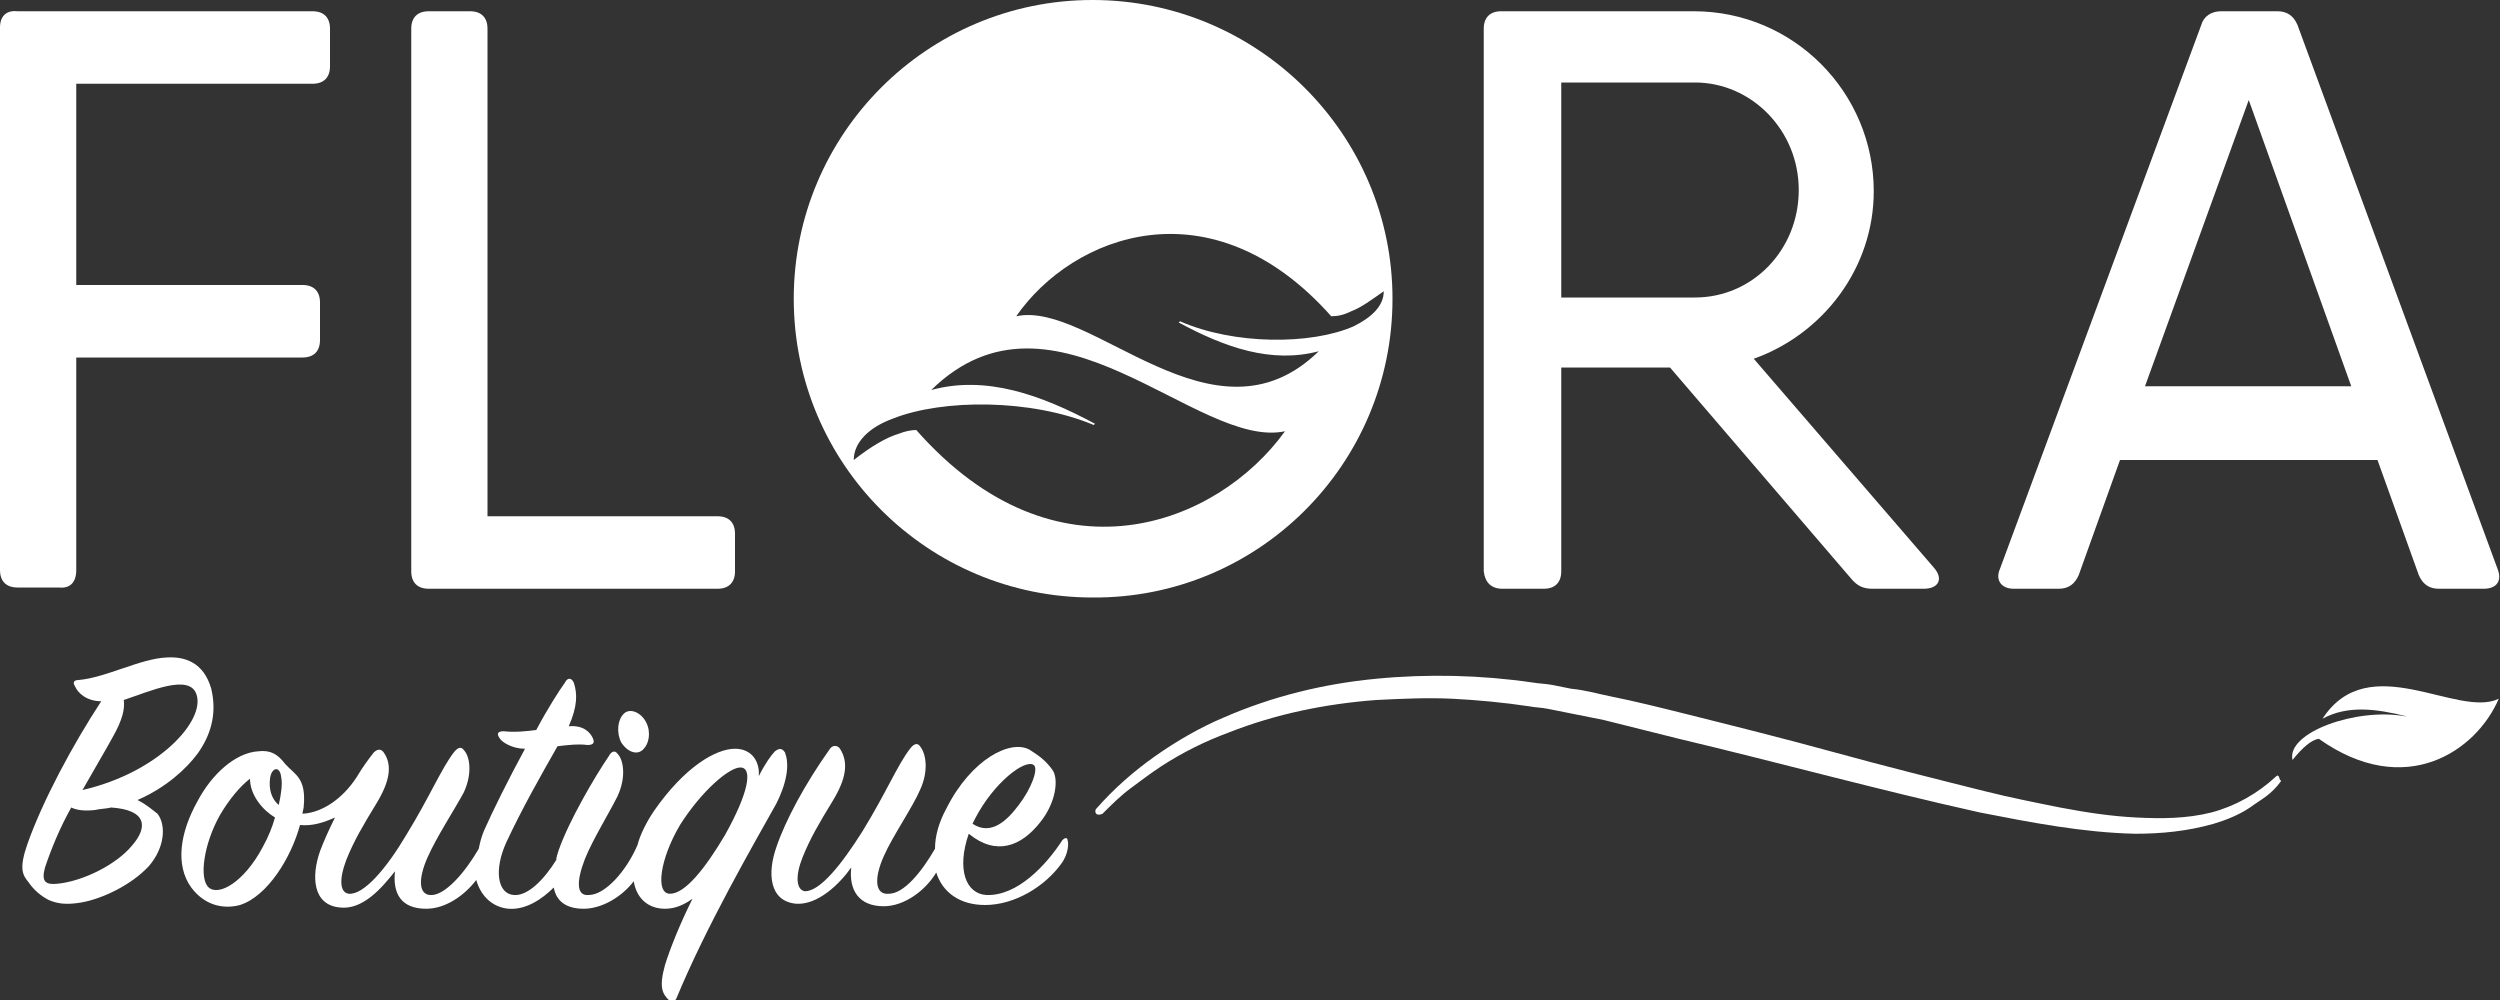
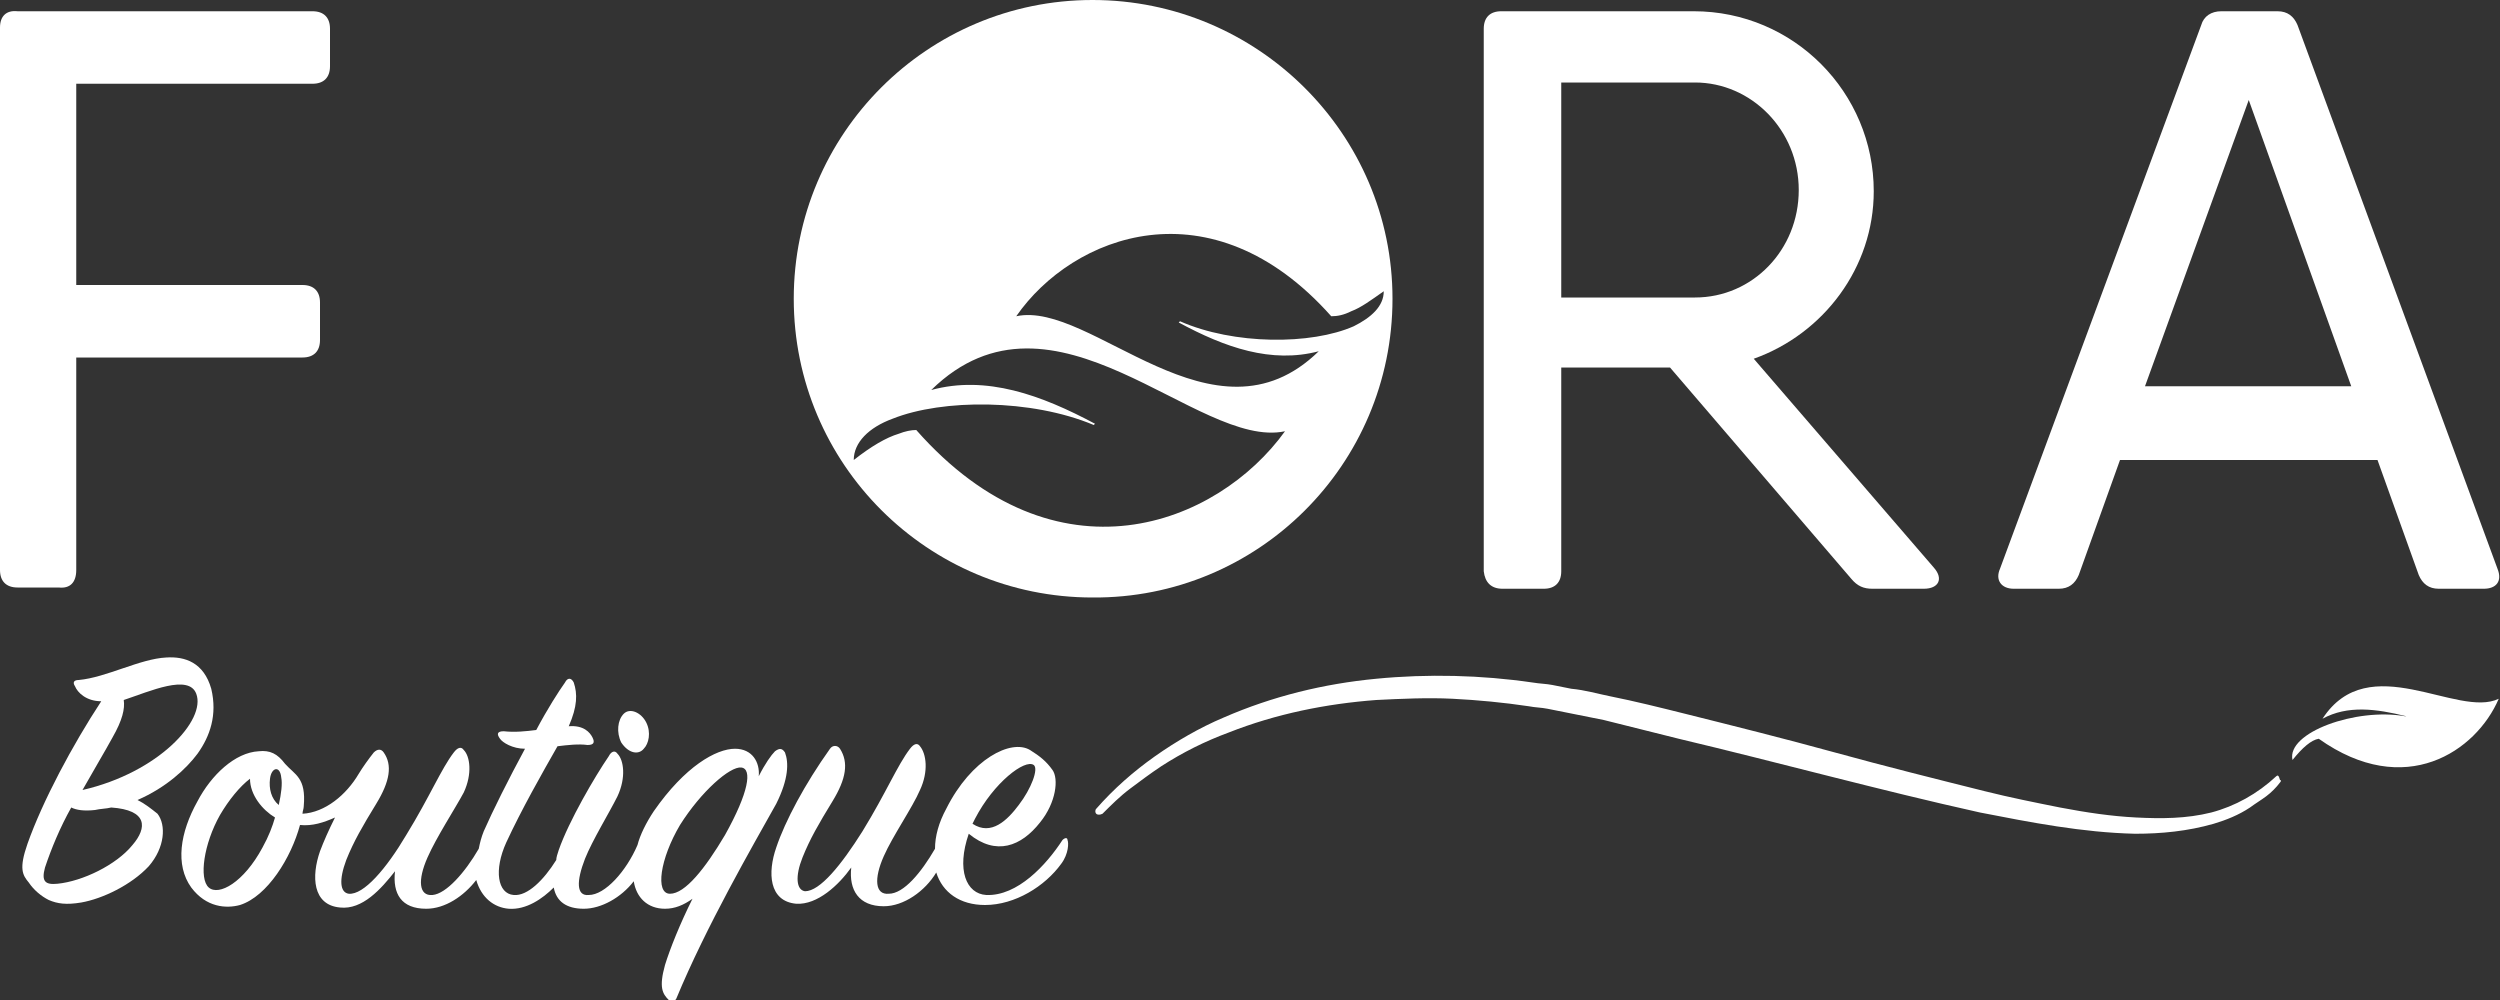
<svg xmlns="http://www.w3.org/2000/svg" version="1.1" id="Layer_1" x="0px" y="0px" viewBox="0 0 200 80" style="enable-background:new 0 0 200 80;" xml:space="preserve">
  <rect x="0" y="0" width="200" height="80" fill="#333333" stroke="none" />
  <style type="text/css">
	.st0{fill:#FFFFFF;}
	.st1{fill:#F7A541;}
	.st2{fill:#6BC6B9;}
</style>
  <g>
    <g>
      <path class="st0" d="M6.1,45.6v-17h18.1c0.9,0,1.4-0.5,1.4-1.4v-3c0-0.9-0.5-1.4-1.4-1.4H6.1V6.7H25c0.9,0,1.4-0.5,1.4-1.4v-3    c0-0.9-0.5-1.4-1.4-1.4H6.1H1.4C0.5,0.8,0,1.3,0,2.2v43.4c0,0.9,0.5,1.4,1.4,1.4h3.3C5.6,47.1,6.1,46.6,6.1,45.6z" />
    </g>
    <g>
-       <path class="st0" d="M34.3,47.1h1.9h21.2c0.9,0,1.4-0.5,1.4-1.4v-3c0-0.9-0.5-1.4-1.4-1.4H39v-39c0-0.9-0.5-1.4-1.4-1.4h-3.3    c-0.9,0-1.4,0.5-1.4,1.4v43.4C32.9,46.6,33.4,47.1,34.3,47.1z" />
-     </g>
+       </g>
    <g>
      <path class="st0" d="M161.1,47.1h3.6c0.8,0,1.3-0.4,1.6-1.1l3.3-9.2h20.6l3.3,9.2c0.3,0.7,0.8,1.1,1.6,1.1h3.6    c1,0,1.5-0.6,1.1-1.6L183.8,2c-0.3-0.7-0.8-1.1-1.6-1.1h-4.5c-0.8,0-1.4,0.4-1.6,1.1L160,45.5C159.6,46.4,160.1,47.1,161.1,47.1z     M179.9,8l8.2,22.9h-16.5L179.9,8z" />
    </g>
    <g>
      <g>
        <path class="st0" d="M182.1,62.1c-1.5,1.4-3.3,2.4-5.2,2.9c-2,0.5-4,0.5-6,0.4c-2-0.1-4-0.4-6.1-0.8c-2-0.4-4-0.8-6-1.3     c-4-1-8-2-12-3.1c-4-1.1-8-2.1-12-3.1c-2-0.5-4-1-6-1.4c-1-0.2-2-0.5-3.1-0.6l-1.5-0.3c-0.5-0.1-1-0.1-1.6-0.2     c-4.1-0.6-8.4-0.7-12.5-0.3c-4.2,0.4-8.3,1.4-12.2,3.1c-1.9,0.8-3.8,1.9-5.5,3.1c-1.7,1.2-3.3,2.6-4.7,4.2     c-0.1,0.1-0.1,0.3,0,0.4c0.1,0.1,0.3,0.1,0.5,0l0,0c0.7-0.7,1.4-1.4,2.2-2c0.8-0.6,1.6-1.2,2.5-1.8c1.7-1.1,3.5-2,5.4-2.7     c3.8-1.5,7.8-2.3,11.8-2.6c2-0.1,4.1-0.2,6.1-0.1c2,0.1,4.1,0.3,6.1,0.6c0.5,0.1,1,0.1,1.5,0.2l1.5,0.3c1,0.2,2,0.4,3,0.6     c2,0.5,4,1,6,1.5c8,1.9,16,4.1,24.1,5.9c4.1,0.8,8.2,1.6,12.4,1.7c2.1,0,4.2-0.2,6.3-0.8c1-0.3,2-0.7,2.9-1.3     c0.4-0.3,0.9-0.6,1.3-0.9c0.4-0.3,0.8-0.7,1.1-1.1c0.1-0.1,0.1-0.2,0-0.2C182.3,62,182.2,62,182.1,62.1z" />
      </g>
      <g>
        <path class="st0" d="M185.8,57.5c2-1.1,4.3-0.8,6.7-0.2l-0.1,0c-3.9-0.7-9.5,1.3-9,3.5c0.8-1,1.5-1.6,2.1-1.7     c6.9,4.9,12.6,1,14.4-3.2C196.6,57.5,189.5,51.8,185.8,57.5z" />
      </g>
      <g>
        <path class="st0" d="M11,64c2.3-1,3.9-2.5,4.8-3.7c1-1.4,1.6-3.1,1.1-5.2c-0.6-2.1-2.1-2.6-3.6-2.5c-2.1,0.1-4.8,1.6-7,1.8     c-0.4,0-0.5,0.2-0.3,0.5c0.2,0.5,0.9,1.2,2.1,1.2c-2.3,3.5-4.7,8-5.9,11.4c-0.7,2-0.4,2.5,0.1,3.1c0.4,0.6,1,1.1,1.6,1.4     c0.7,0.3,1.4,0.4,2.6,0.2c1.7-0.3,4-1.4,5.4-2.9c1.3-1.5,1.4-3.3,0.7-4.2C12.1,64.7,11.6,64.3,11,64z M9,59c0.8-1.4,1-2.3,0.9-3     c2.1-0.7,5.2-2.1,5.8-0.5c0.8,2.1-3,6.3-9.1,7.7C7.5,61.6,8.4,60.1,9,59z M10.6,67.6c-1.3,1.6-4,2.9-6,3.1c-1,0.1-1.3-0.2-1-1.3     c0.5-1.5,1.2-3.2,2.1-4.8c0.4,0.2,1,0.3,1.9,0.2c0.4-0.1,0.9-0.1,1.3-0.2C11.8,64.8,11.8,66.2,10.6,67.6z" />
      </g>
      <g>
        <path class="st0" d="M51.5,59.9c0.4-0.4,0.6-1.3,0.2-2.1c-0.4-0.8-1.3-1.2-1.8-0.7c-0.5,0.5-0.6,1.5-0.2,2.3     C50.3,60.3,51.1,60.4,51.5,59.9z" />
      </g>
      <g>
        <path class="st0" d="M62.8,60.2c-0.2-0.3-0.4-0.4-0.8-0.1c-0.3,0.3-0.8,1-1.3,2c0.1-1.1-0.5-2.2-1.9-2.2c-1.5,0-4,1.4-6.5,5     c-0.6,0.9-1.1,1.9-1.3,2.7c-0.9,2.1-2.6,4-3.9,4c-1,0.1-1-1.1-0.3-2.9c0.6-1.5,1.9-3.6,2.6-5c0.7-1.5,0.5-2.9,0-3.4     c-0.2-0.3-0.5-0.2-0.7,0.2c-1.1,1.6-3.2,5.2-4,7.5c-0.1,0.3-0.2,0.6-0.2,0.8c-1,1.6-2.3,2.9-3.4,2.8c-1.3-0.1-1.6-2-0.6-4.2     c1.2-2.6,2.9-5.6,4.1-7.7c0.8-0.1,1.7-0.2,2.4-0.1c0.5,0,0.6-0.2,0.4-0.6c-0.2-0.4-0.7-1-1.9-0.9c0.7-1.6,0.7-2.6,0.4-3.5     c-0.2-0.4-0.5-0.4-0.7,0c-0.5,0.7-1.4,2.1-2.3,3.8c-0.8,0.1-1.7,0.2-2.6,0.1c-0.5,0-0.6,0.2-0.3,0.6c0.2,0.3,1,0.8,2,0.8     c-1.3,2.4-2.6,5-3.3,6.6c-0.2,0.5-0.3,0.9-0.4,1.4c-1.1,1.9-2.6,3.6-3.7,3.7c-1.1,0.1-1.2-1.2-0.4-3c0.7-1.6,2.2-3.9,2.9-5.2     c0.7-1.5,0.5-2.9,0-3.4c-0.2-0.3-0.5-0.2-0.8,0.2c-1,1.3-1.9,3.5-3.8,6.6c-1.6,2.7-3.4,4.8-4.6,4.7c-0.7-0.1-0.8-1.1-0.2-2.7     c0.6-1.5,1.3-2.7,2.4-4.5c1.1-1.8,1.3-3.1,0.6-4.1c-0.2-0.3-0.5-0.3-0.8,0c-0.4,0.5-0.9,1.2-1.2,1.7c-1,1.7-2.7,3.1-4.5,3.2     c0-0.2,0.1-0.4,0.1-0.6c0.2-2.3-0.7-2.5-1.5-3.4c-0.6-0.8-1.2-1.1-2.1-1c-1.9,0.1-3.8,1.9-4.9,4c-1.4,2.5-1.8,5.1-0.5,6.9     c1.2,1.6,2.8,1.7,3.9,1.4c2.2-0.7,4.1-3.8,4.8-6.4c1,0.1,1.9-0.2,2.8-0.6c-0.5,1-0.9,1.9-1.2,2.7c-0.7,2-0.6,4.3,1.6,4.5     c1.8,0.2,3.3-1.5,4.4-2.9c-0.2,1.8,0.5,3,2.5,3c1.5,0,3-1,4-2.3c0.4,1.4,1.4,2.2,2.6,2.3c1.4,0.1,2.7-0.8,3.6-1.7     c0.2,1.1,1,1.7,2.4,1.7c1.4,0,3-0.9,4-2.2c0.2,1.3,1.1,2.2,2.5,2.2c0.8,0,1.5-0.3,2.2-0.8c-1,2-1.8,4-2.2,5.3     c-0.5,1.8-0.2,2.3,0.3,2.8c0.2,0.2,0.4,0.2,0.6-0.1c2.4-5.8,6.1-12.2,8-15.6C63.1,62.3,63.1,61,62.8,60.2z M21,67.8     c-1.5,2.8-3.5,3.9-4.3,3.2c-0.8-0.7-0.4-3.5,0.9-5.8c0.7-1.2,1.6-2.3,2.4-2.9c0,1.3,1,2.5,2,3.1C21.8,66.1,21.5,66.9,21,67.8z      M22.3,64.4c-0.6-0.5-0.8-1.3-0.7-2.1c0.1-0.9,0.8-1.1,0.9-0.1C22.6,62.7,22.5,63.5,22.3,64.4z M58,66.8     c-1.6,2.7-3.2,4.7-4.4,4.7c-1.2,0-0.8-2.8,0.8-5.5c1.7-2.7,4-4.7,4.9-4.6C60.2,61.5,59.9,63.4,58,66.8z" />
      </g>
      <g>
        <path class="st0" d="M85,67.2c-1.3,2-3.6,4.5-6.1,4.4c-1.6-0.1-2.4-2-1.4-4.9c2.2,1.8,4.2,1,5.7-0.9c1.3-1.6,1.5-3.5,1-4.2     c-0.5-0.7-1-1.1-1.8-1.6c-1.5-0.9-4.7,0.7-6.7,4.7c-0.6,1.1-0.9,2.2-0.9,3.2c-1.1,1.9-2.5,3.6-3.7,3.6c-1.1,0.1-1.2-1.2-0.4-3     c0.7-1.6,2.3-3.9,2.9-5.3c0.7-1.5,0.5-2.9,0-3.5c-0.2-0.3-0.5-0.2-0.8,0.2c-1,1.3-1.9,3.5-3.8,6.6c-1.7,2.7-3.4,4.8-4.6,4.8     c-0.7-0.1-0.8-1.2-0.2-2.7c0.6-1.5,1.3-2.7,2.4-4.5c1.1-1.8,1.3-3.1,0.6-4.2c-0.2-0.3-0.6-0.3-0.8,0c-2,2.8-3.6,5.8-4.3,7.9     c-0.7,2-0.6,4.3,1.6,4.5c1.7,0.1,3.4-1.5,4.4-2.9c-0.2,1.8,0.6,3.1,2.6,3.1c1.6,0,3.3-1.2,4.2-2.7c0.5,1.6,1.9,2.6,3.9,2.6     c2.4,0,4.8-1.5,6.1-3.3c0.6-0.8,0.6-1.7,0.5-1.9C85.4,67,85.2,67,85,67.2z M78,65.5c1.5-2.9,4-4.8,4.7-4.3     c0.4,0.3-0.2,1.9-1.2,3.2c-0.9,1.2-2.2,2.5-3.7,1.5C77.8,65.9,77.9,65.7,78,65.5z" />
      </g>
    </g>
    <path class="st0" d="M111.4,23.9C111.4,10.7,100.6,0,87.4,0C74.2,0,63.5,10.7,63.5,23.9c0,13.2,10.7,23.9,23.9,23.9   C100.6,47.9,111.4,37.2,111.4,23.9z M106.5,25.3c0.5,0,1-0.1,1.6-0.4c0.8-0.3,1.6-0.9,2.6-1.6c0,1.2-1,2.1-2.4,2.8   c-3.4,1.5-9.6,1.5-13.9-0.4l-0.1,0.1c3.7,2,7.4,3.3,11.2,2.3c-8.4,8.2-18.2-4.1-24.2-2.8C85.8,18.8,96.9,14.5,106.5,25.3z    M73.3,34.4c-0.4,0-0.9,0.1-1.4,0.3c-1,0.3-2.2,1-3.6,2.1c0-1.4,1.2-2.6,3.1-3.3c4-1.6,11.1-1.6,16.1,0.5l0.1-0.1   c-4.3-2.3-8.7-3.9-13.1-2.7c9.8-9.6,21.3,4.8,28.3,3.3C97.4,42,84.5,47.1,73.3,34.4z" />
    <g>
      <path class="st0" d="M120.2,47.1h3.3c0.9,0,1.4-0.5,1.4-1.4V29.4h8.7l14.5,16.9c0.5,0.6,1,0.8,1.7,0.8h4.1c1.2,0,1.6-0.8,0.8-1.7    l-14.4-16.7c5.6-2,9.6-7.3,9.6-13.4c0-7.9-6.4-14.4-14.4-14.4h-10.7h-4.7c-0.9,0-1.4,0.5-1.4,1.4v43.4    C118.8,46.6,119.3,47.1,120.2,47.1z M124.9,6.6h10.7c4.5,0,8.3,3.8,8.3,8.6c0,4.8-3.7,8.6-8.3,8.6h-10.7V6.6z" />
    </g>
  </g>
</svg>